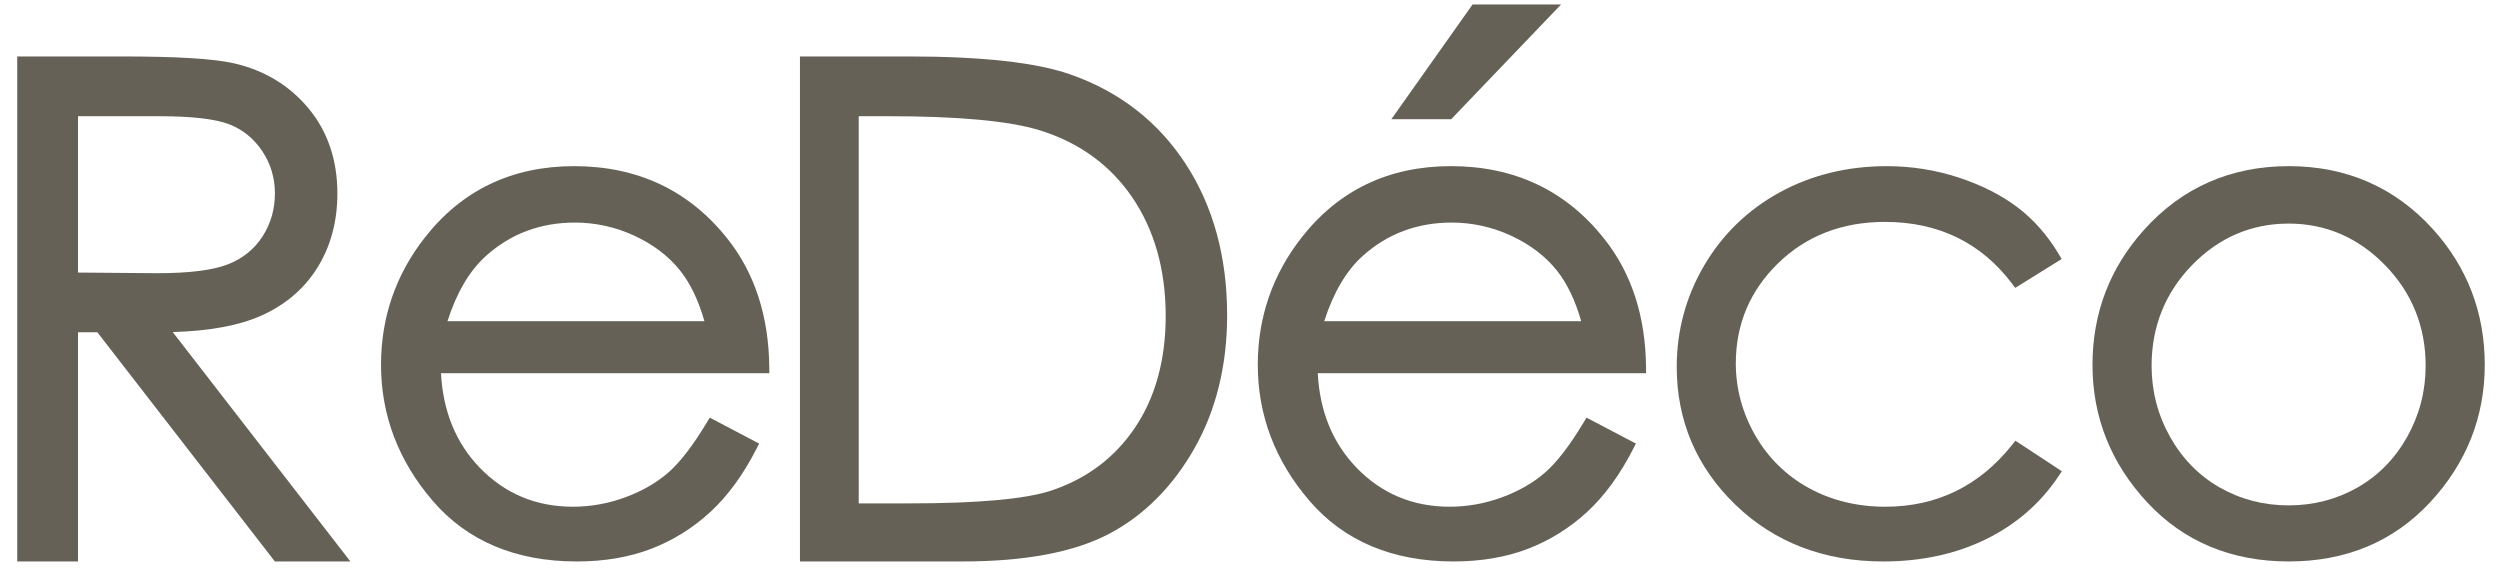
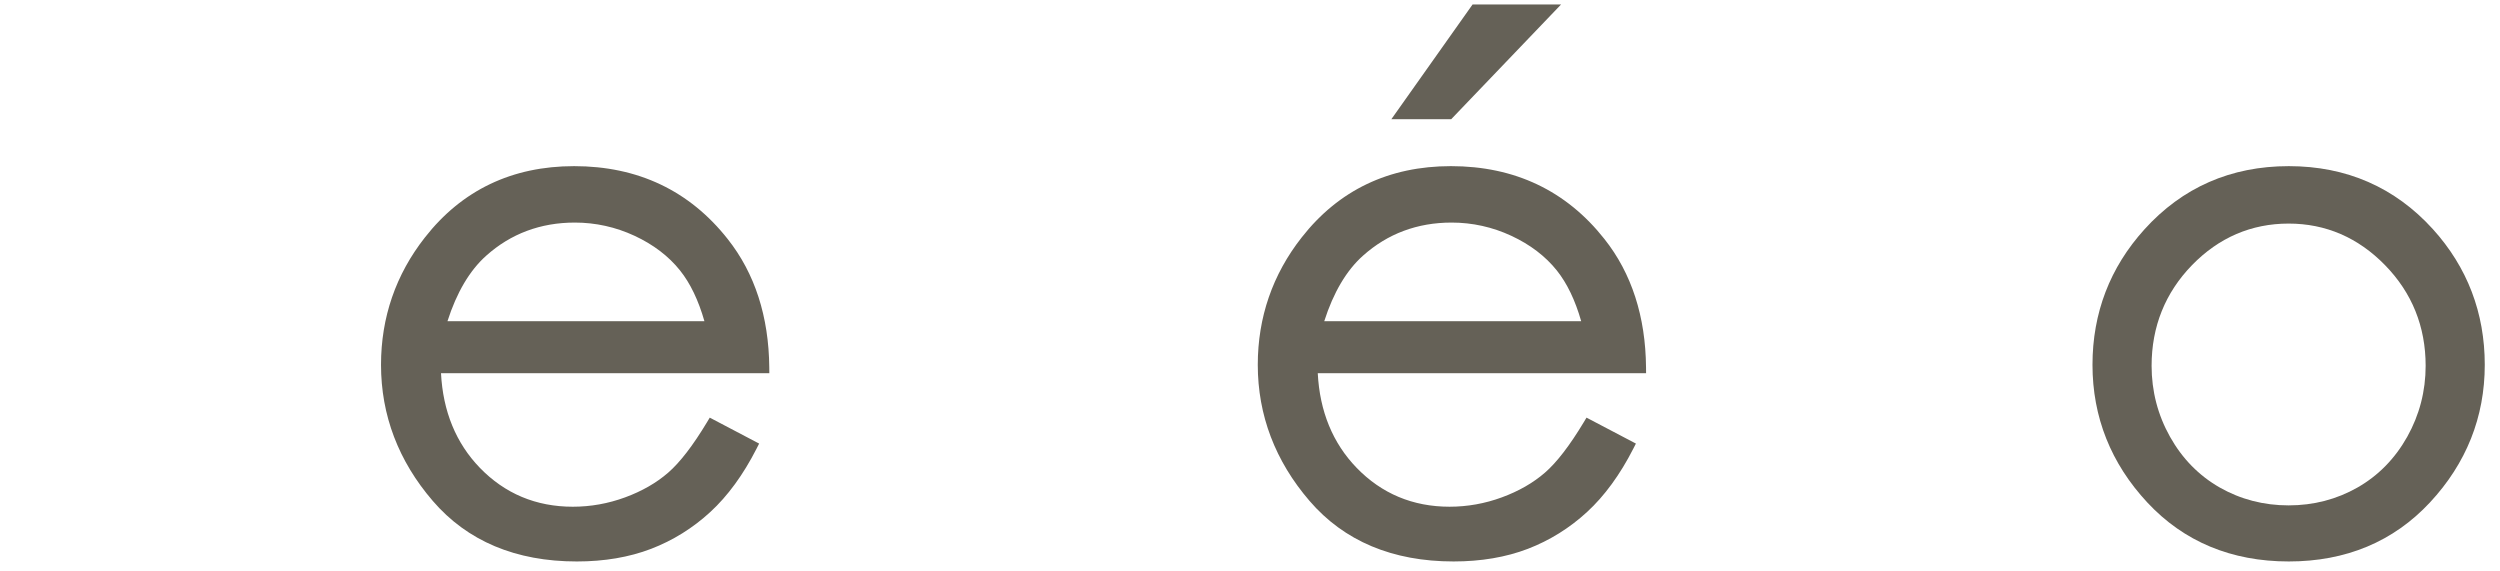
<svg xmlns="http://www.w3.org/2000/svg" version="1.1" id="Livello_1" x="0px" y="0px" width="496.063px" height="113.386px" viewBox="0 0 496.063 113.386" xml:space="preserve">
  <g>
-     <path fill="#656157" d="M31.225,54.21L15.48,54.082V23.061h16.137c6.534,0,11.237,0.552,13.98,1.648 c2.659,1.062,4.838,2.854,6.476,5.332c1.645,2.48,2.479,5.284,2.479,8.327c0,3.137-0.824,6.01-2.454,8.54 c-1.617,2.515-3.906,4.371-6.801,5.517C42.311,53.611,37.572,54.21,31.225,54.21 M51.754,62.669 c4.848-2.147,8.636-5.378,11.259-9.604c2.607-4.21,3.933-9.143,3.933-14.666c0-6.641-1.926-12.323-5.724-16.892 c-3.784-4.553-8.765-7.564-14.8-8.945c-3.979-0.917-11.293-1.363-22.358-1.363H3.42v100.208h12.06V65.935h3.84L54.2,110.968 l0.341,0.439h14.983l-35.25-45.514C41.542,65.677,47.417,64.594,51.754,62.669" />
    <path fill="#656157" d="M88.792,63.727c1.825-5.701,4.408-10.069,7.69-12.995c4.87-4.358,10.784-6.568,17.573-6.568 c4.12,0,8.105,0.882,11.851,2.622c3.733,1.736,6.771,4.05,9.025,6.873c2.038,2.546,3.661,5.928,4.841,10.069H88.792z M152.644,72.908c-0.093-10.107-2.868-18.676-8.24-25.461c-7.565-9.604-17.821-14.48-30.479-14.48 c-12.308,0-22.273,4.763-29.614,14.154c-5.777,7.356-8.707,15.858-8.707,25.269c0,10,3.457,19.087,10.272,27.005 c6.855,7.972,16.471,12.013,28.58,12.013c5.449,0,10.407-0.841,14.738-2.505c4.338-1.664,8.292-4.129,11.755-7.316 c3.458-3.18,6.545-7.409,9.176-12.571l0.507-0.998l-9.798-5.149l-0.553,0.92c-2.772,4.609-5.363,7.975-7.704,10.003 c-2.328,2.025-5.206,3.677-8.546,4.901c-3.341,1.23-6.829,1.855-10.372,1.855c-7.289,0-13.497-2.603-18.448-7.727 c-4.73-4.892-7.317-11.203-7.704-18.764h65.147L152.644,72.908z" />
-     <path fill="#656157" d="M170.394,23.058h5.787c13.892,0,23.972,0.923,29.961,2.748c7.877,2.398,14.102,6.879,18.501,13.322 c4.421,6.474,6.661,14.408,6.661,23.573c0,8.729-2.064,16.204-6.132,22.214c-4.05,5.987-9.695,10.188-16.782,12.493 c-5.102,1.639-14.462,2.475-27.814,2.475h-10.182V23.058z M212.447,14.791c-6.707-2.383-17.564-3.592-32.269-3.592h-21.445v100.208 h32.296c12.333,0,22.086-1.837,28.986-5.457c6.936-3.636,12.645-9.344,16.973-16.957c4.317-7.596,6.507-16.5,6.507-26.459 c0-11.529-2.761-21.614-8.208-29.982C229.825,24.163,222.138,18.188,212.447,14.791" />
    <path fill="#656157" d="M262.765,63.727c1.824-5.701,4.408-10.069,7.689-12.995c4.876-4.358,10.785-6.568,17.573-6.568 c4.122,0,8.106,0.882,11.849,2.622c3.736,1.736,6.77,4.05,9.03,6.873c2.035,2.546,3.661,5.928,4.839,10.069H262.765z M326.614,72.908c-0.088-10.104-2.859-18.673-8.238-25.458c-7.566-9.608-17.821-14.484-30.478-14.484 c-12.305,0-22.273,4.763-29.617,14.154c-5.777,7.356-8.707,15.855-8.707,25.269c0,10,3.457,19.087,10.273,27.005 c6.857,7.972,16.475,12.013,28.581,12.013c5.447,0,10.405-0.841,14.738-2.505s8.289-4.129,11.752-7.316 c3.457-3.177,6.547-7.409,9.178-12.571l0.509-0.998l-9.803-5.149l-0.55,0.92c-2.771,4.609-5.362,7.975-7.701,10.003 c-2.33,2.025-5.206,3.674-8.553,4.901c-3.335,1.23-6.826,1.855-10.371,1.855c-7.287,0-13.491-2.603-18.445-7.727 c-4.732-4.892-7.319-11.203-7.705-18.764h65.146L326.614,72.908z" />
  </g>
  <polygon fill="#656157" points="292.2,0.881 276.077,23.657 287.952,23.657 309.761,0.881 " />
  <g>
-     <path fill="#656157" d="M399.263,88.258c-6.48,8.154-14.951,12.289-25.178,12.289c-5.586,0-10.691-1.253-15.181-3.717 c-4.472-2.456-8.038-5.963-10.601-10.412c-2.568-4.458-3.874-9.281-3.874-14.33c0-7.758,2.829-14.442,8.402-19.865 c5.585-5.438,12.716-8.192,21.187-8.192c10.612,0,19.1,4.126,25.229,12.261l0.625,0.829l9.218-5.73l-0.571-0.955 c-2.242-3.749-5.005-6.886-8.214-9.312c-3.187-2.418-7.121-4.405-11.68-5.903c-4.553-1.495-9.344-2.251-14.235-2.251 c-7.797,0-14.945,1.749-21.257,5.2c-6.317,3.457-11.356,8.333-14.977,14.502c-3.617,6.163-5.45,12.93-5.45,20.113 c0,10.707,3.925,19.919,11.664,27.385c7.73,7.454,17.579,11.237,29.284,11.237c7.599,0,14.481-1.488,20.446-4.43 c5.984-2.945,10.826-7.162,14.39-12.524l0.631-0.948l-9.212-6.06L399.263,88.258z" />
    <path fill="#656157" d="M454.12,44.364c7.353,0,13.783,2.772,19.127,8.245c5.354,5.479,8.062,12.197,8.062,19.979 c0,5.017-1.23,9.758-3.657,14.088c-2.428,4.326-5.749,7.711-9.862,10.057c-4.126,2.352-8.729,3.548-13.67,3.548 s-9.541-1.196-13.67-3.548c-4.113-2.346-7.432-5.728-9.859-10.057c-2.43-4.33-3.66-9.067-3.66-14.088 c0-7.781,2.699-14.5,8.023-19.982C440.276,47.137,446.729,44.364,454.12,44.364 M482.738,45.46 c-7.525-8.289-17.143-12.493-28.587-12.493c-11.488,0-21.127,4.226-28.65,12.559c-6.832,7.548-10.299,16.584-10.299,26.864 c0,10.367,3.658,19.555,10.873,27.307c7.238,7.771,16.686,11.711,28.076,11.711c11.347,0,20.775-3.94,28.013-11.711 c7.215-7.752,10.876-16.939,10.876-27.307C493.04,62.072,489.574,53.011,482.738,45.46" />
  </g>
</svg>